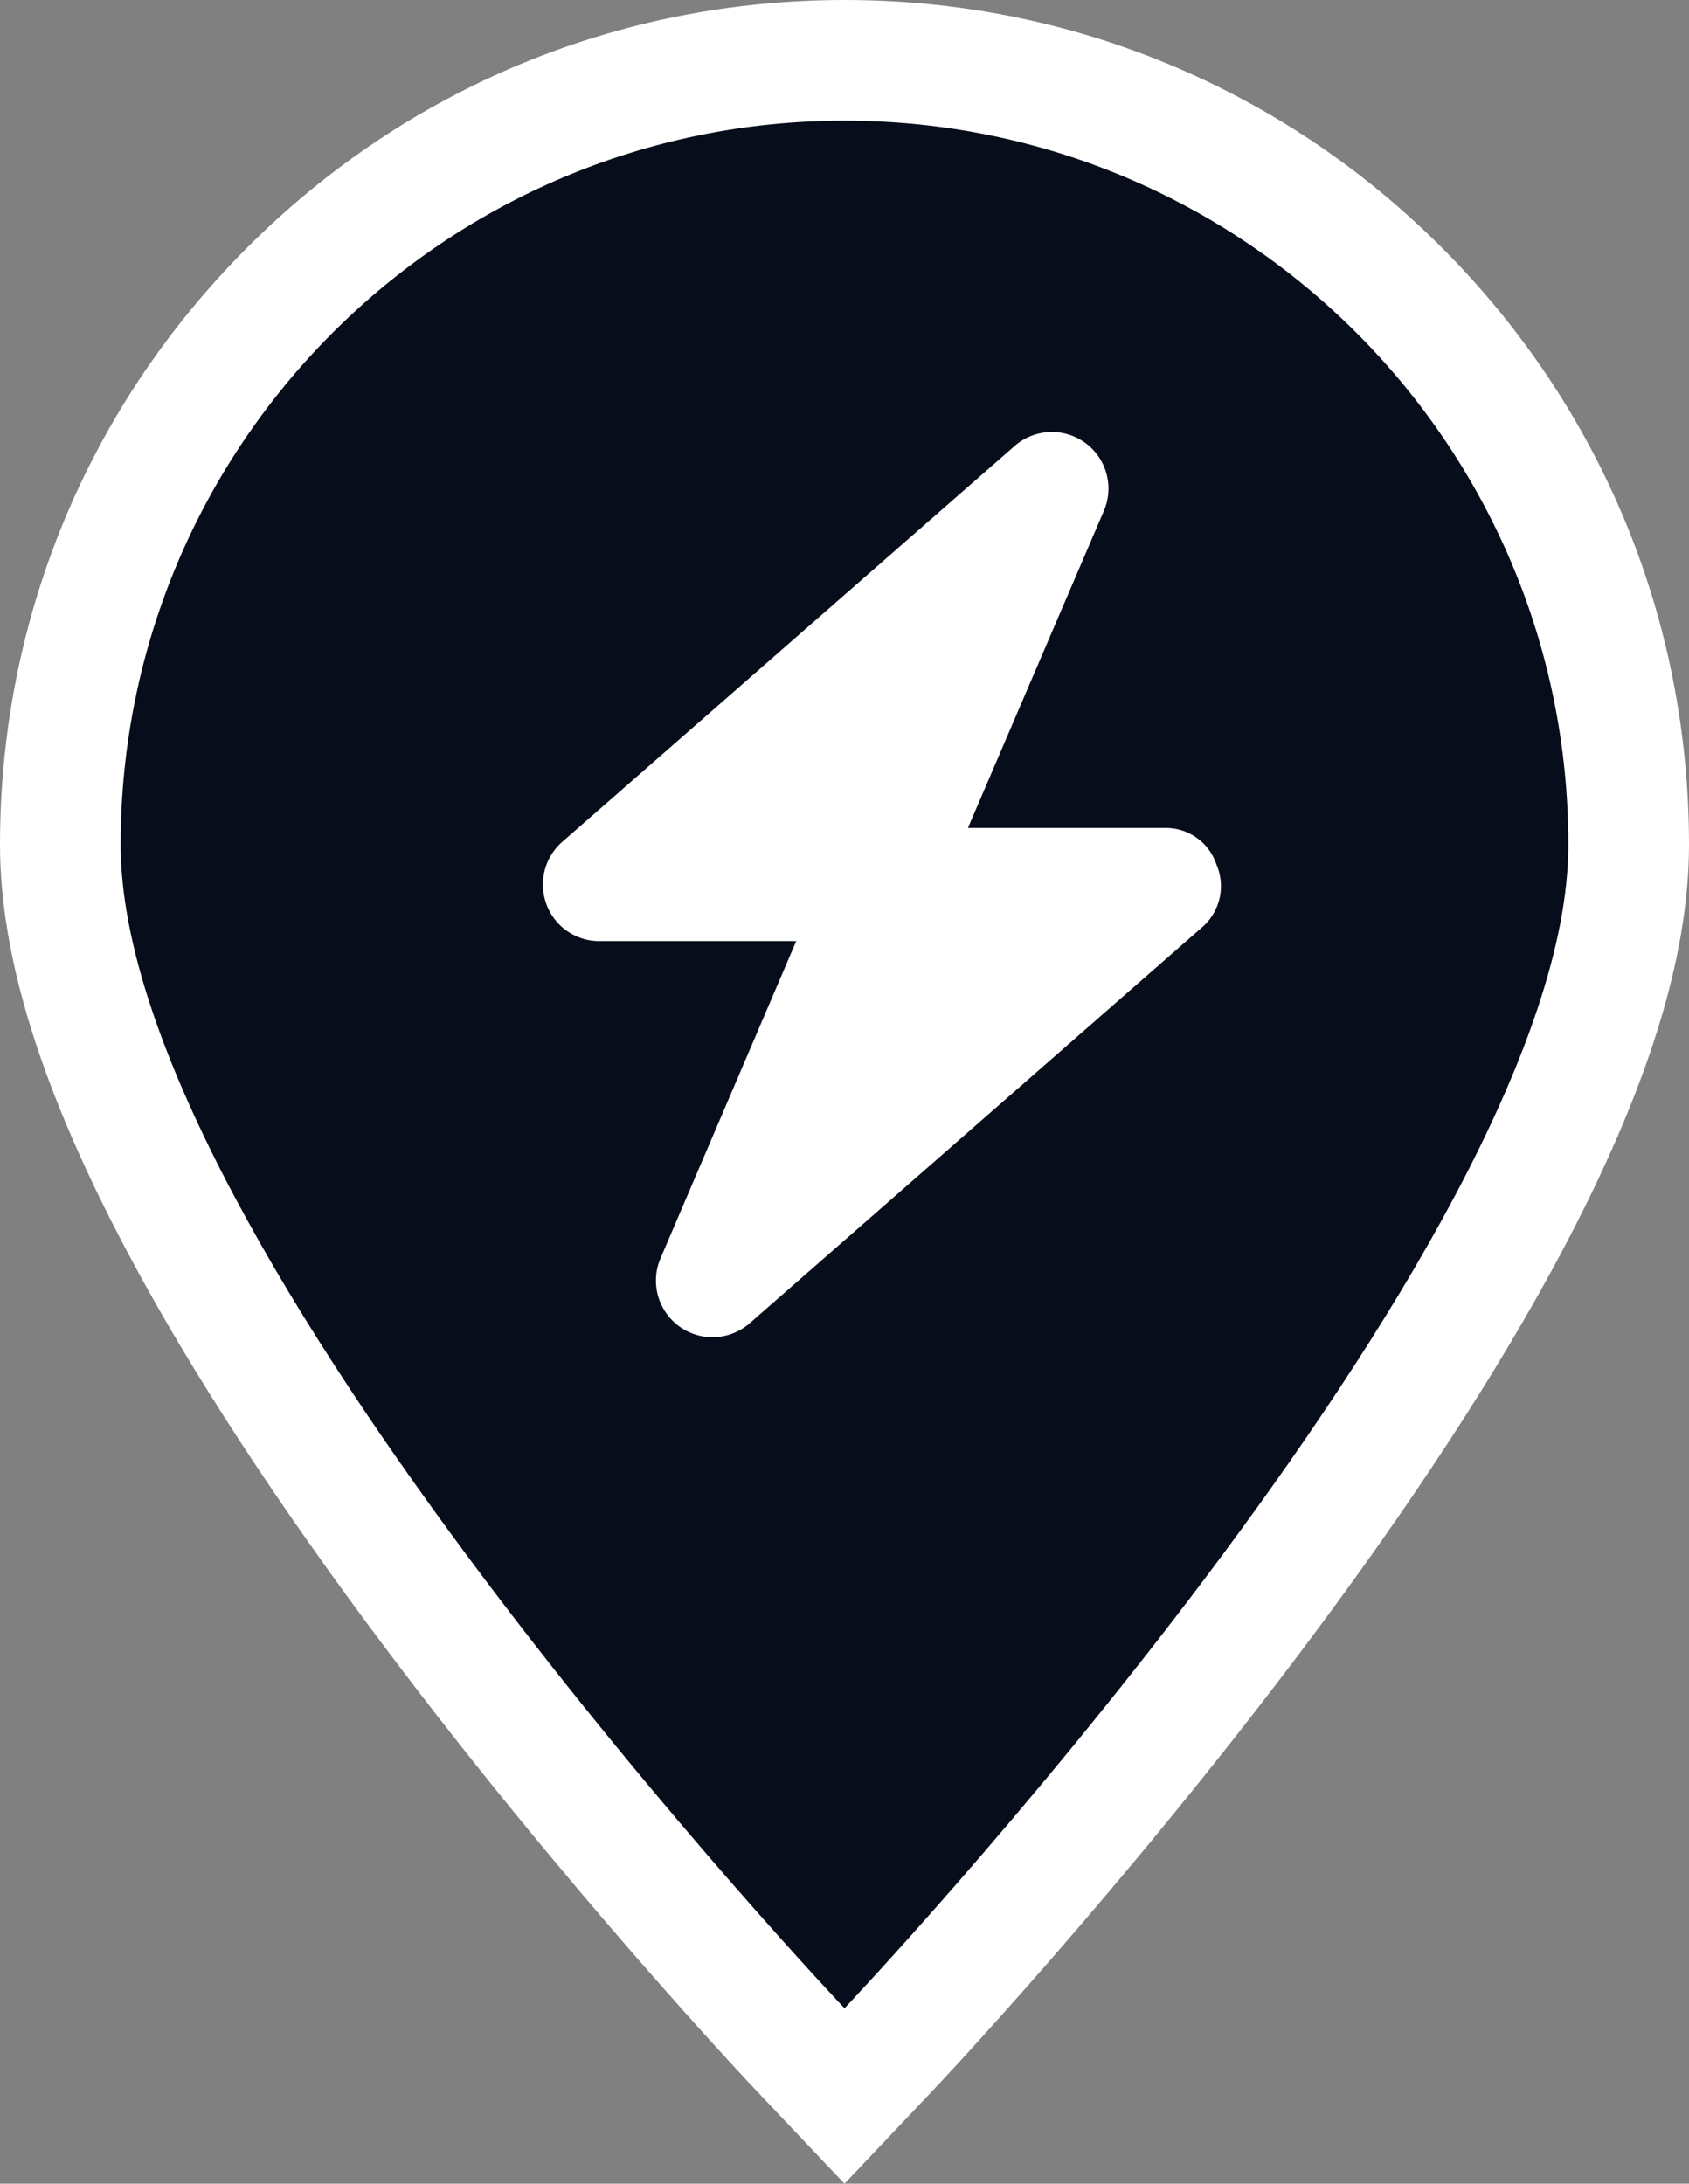
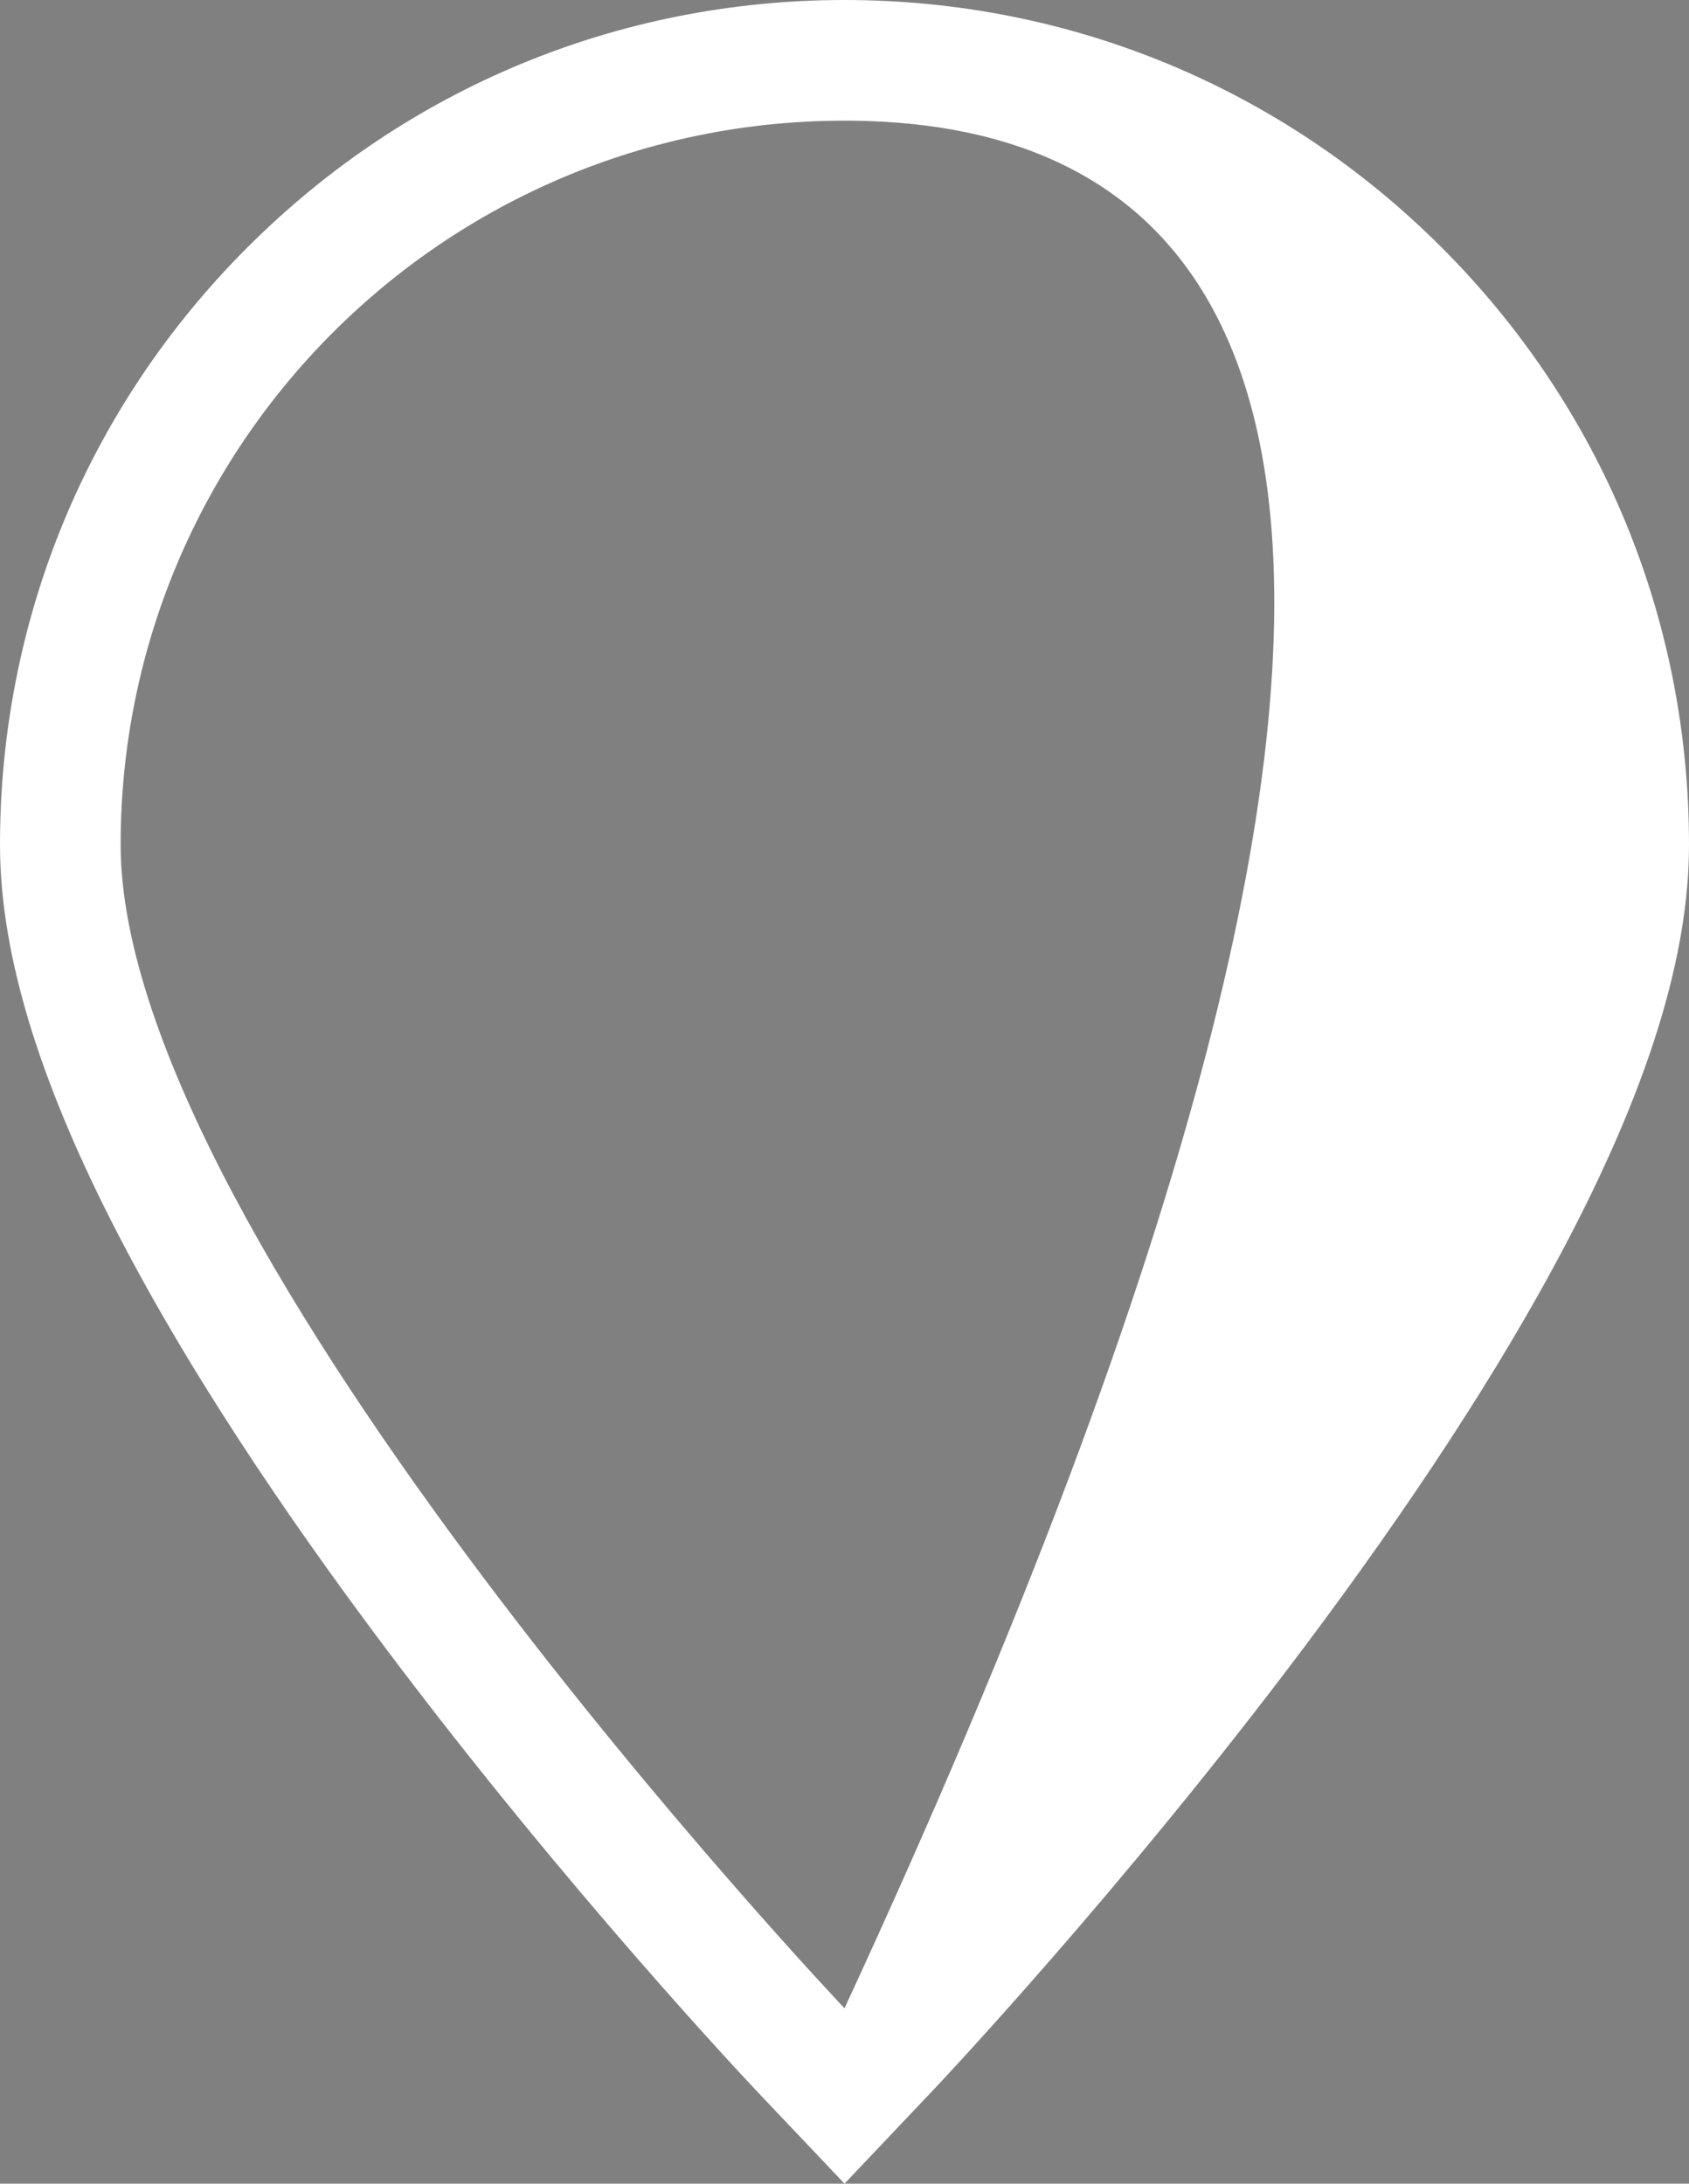
<svg xmlns="http://www.w3.org/2000/svg" width="28" height="36.193" viewBox="0 0 28 36.193">
  <rect x="0" y="0" width="28" height="36.193" fill="#808080" stroke="none" />
  <g id="icon_wyl_masowe" transform="translate(-1149.832 -939.35)">
    <g id="Path_202" data-name="Path 202" transform="translate(1151.832 941.35)" fill="#070d1b">
-       <path d="M 12 32.74 L 11.274 31.974 C 11.15 31.843 8.2 28.722 5.201 24.729 C 1.086 19.253 -1 14.97 -1 12 C -1 8.528 0.352 5.263 2.808 2.808 C 5.263 0.352 8.528 -1 12 -1 C 15.472 -1 18.737 0.352 21.192 2.808 C 23.648 5.263 25 8.528 25 12 C 25 14.97 22.914 19.253 18.799 24.729 C 15.8 28.722 12.85 31.843 12.726 31.974 L 12 32.74 Z" stroke="none" />
-       <path d="M 12 -3.814697265625e-06 C 5.373 -3.814697265625e-06 0 5.373 0 12 C 0 18.627 12 31.286 12 31.286 C 12 31.286 24 18.627 24 12 C 24 5.373 18.627 -3.814697265625e-06 12 -3.814697265625e-06 M 12 -2 C 15.74 -2 19.255 -0.544 21.899 2.101 C 24.544 4.745 26 8.26 26 12 C 26 13.868 25.31 16.075 23.891 18.747 C 22.847 20.714 21.403 22.928 19.599 25.33 C 16.565 29.368 13.577 32.529 13.451 32.662 L 12 34.193 L 10.549 32.662 C 10.423 32.529 7.435 29.368 4.401 25.33 C 2.597 22.928 1.153 20.714 0.109 18.747 C -1.31 16.075 -2 13.868 -2 12 C -2 8.26 -0.544 4.745 2.101 2.101 C 4.745 -0.544 8.26 -2 12 -2 Z" stroke="none" fill="#fff" />
+       <path d="M 12 -3.814697265625e-06 C 5.373 -3.814697265625e-06 0 5.373 0 12 C 0 18.627 12 31.286 12 31.286 C 24 5.373 18.627 -3.814697265625e-06 12 -3.814697265625e-06 M 12 -2 C 15.74 -2 19.255 -0.544 21.899 2.101 C 24.544 4.745 26 8.26 26 12 C 26 13.868 25.31 16.075 23.891 18.747 C 22.847 20.714 21.403 22.928 19.599 25.33 C 16.565 29.368 13.577 32.529 13.451 32.662 L 12 34.193 L 10.549 32.662 C 10.423 32.529 7.435 29.368 4.401 25.33 C 2.597 22.928 1.153 20.714 0.109 18.747 C -1.31 16.075 -2 13.868 -2 12 C -2 8.26 -0.544 4.745 2.101 2.101 C 4.745 -0.544 8.26 -2 12 -2 Z" stroke="none" fill="#fff" />
    </g>
-     <path id="Path_1944" data-name="Path 1944" d="M7.046-6.562h3.267a.883.883,0,0,1,.853.606.9.9,0,0,1-.234,1.037l-7.5,6.563A.938.938,0,0,1,1.951.568L4.2-4.687H.911A.932.932,0,0,1,.06-5.294.94.94,0,0,1,.32-6.331l7.5-6.562a.938.938,0,0,1,1.169-.053A.937.937,0,0,1,9.3-11.818L7.046-6.562Z" transform="translate(1158.832 959.635)" fill="#fff" />
  </g>
</svg>